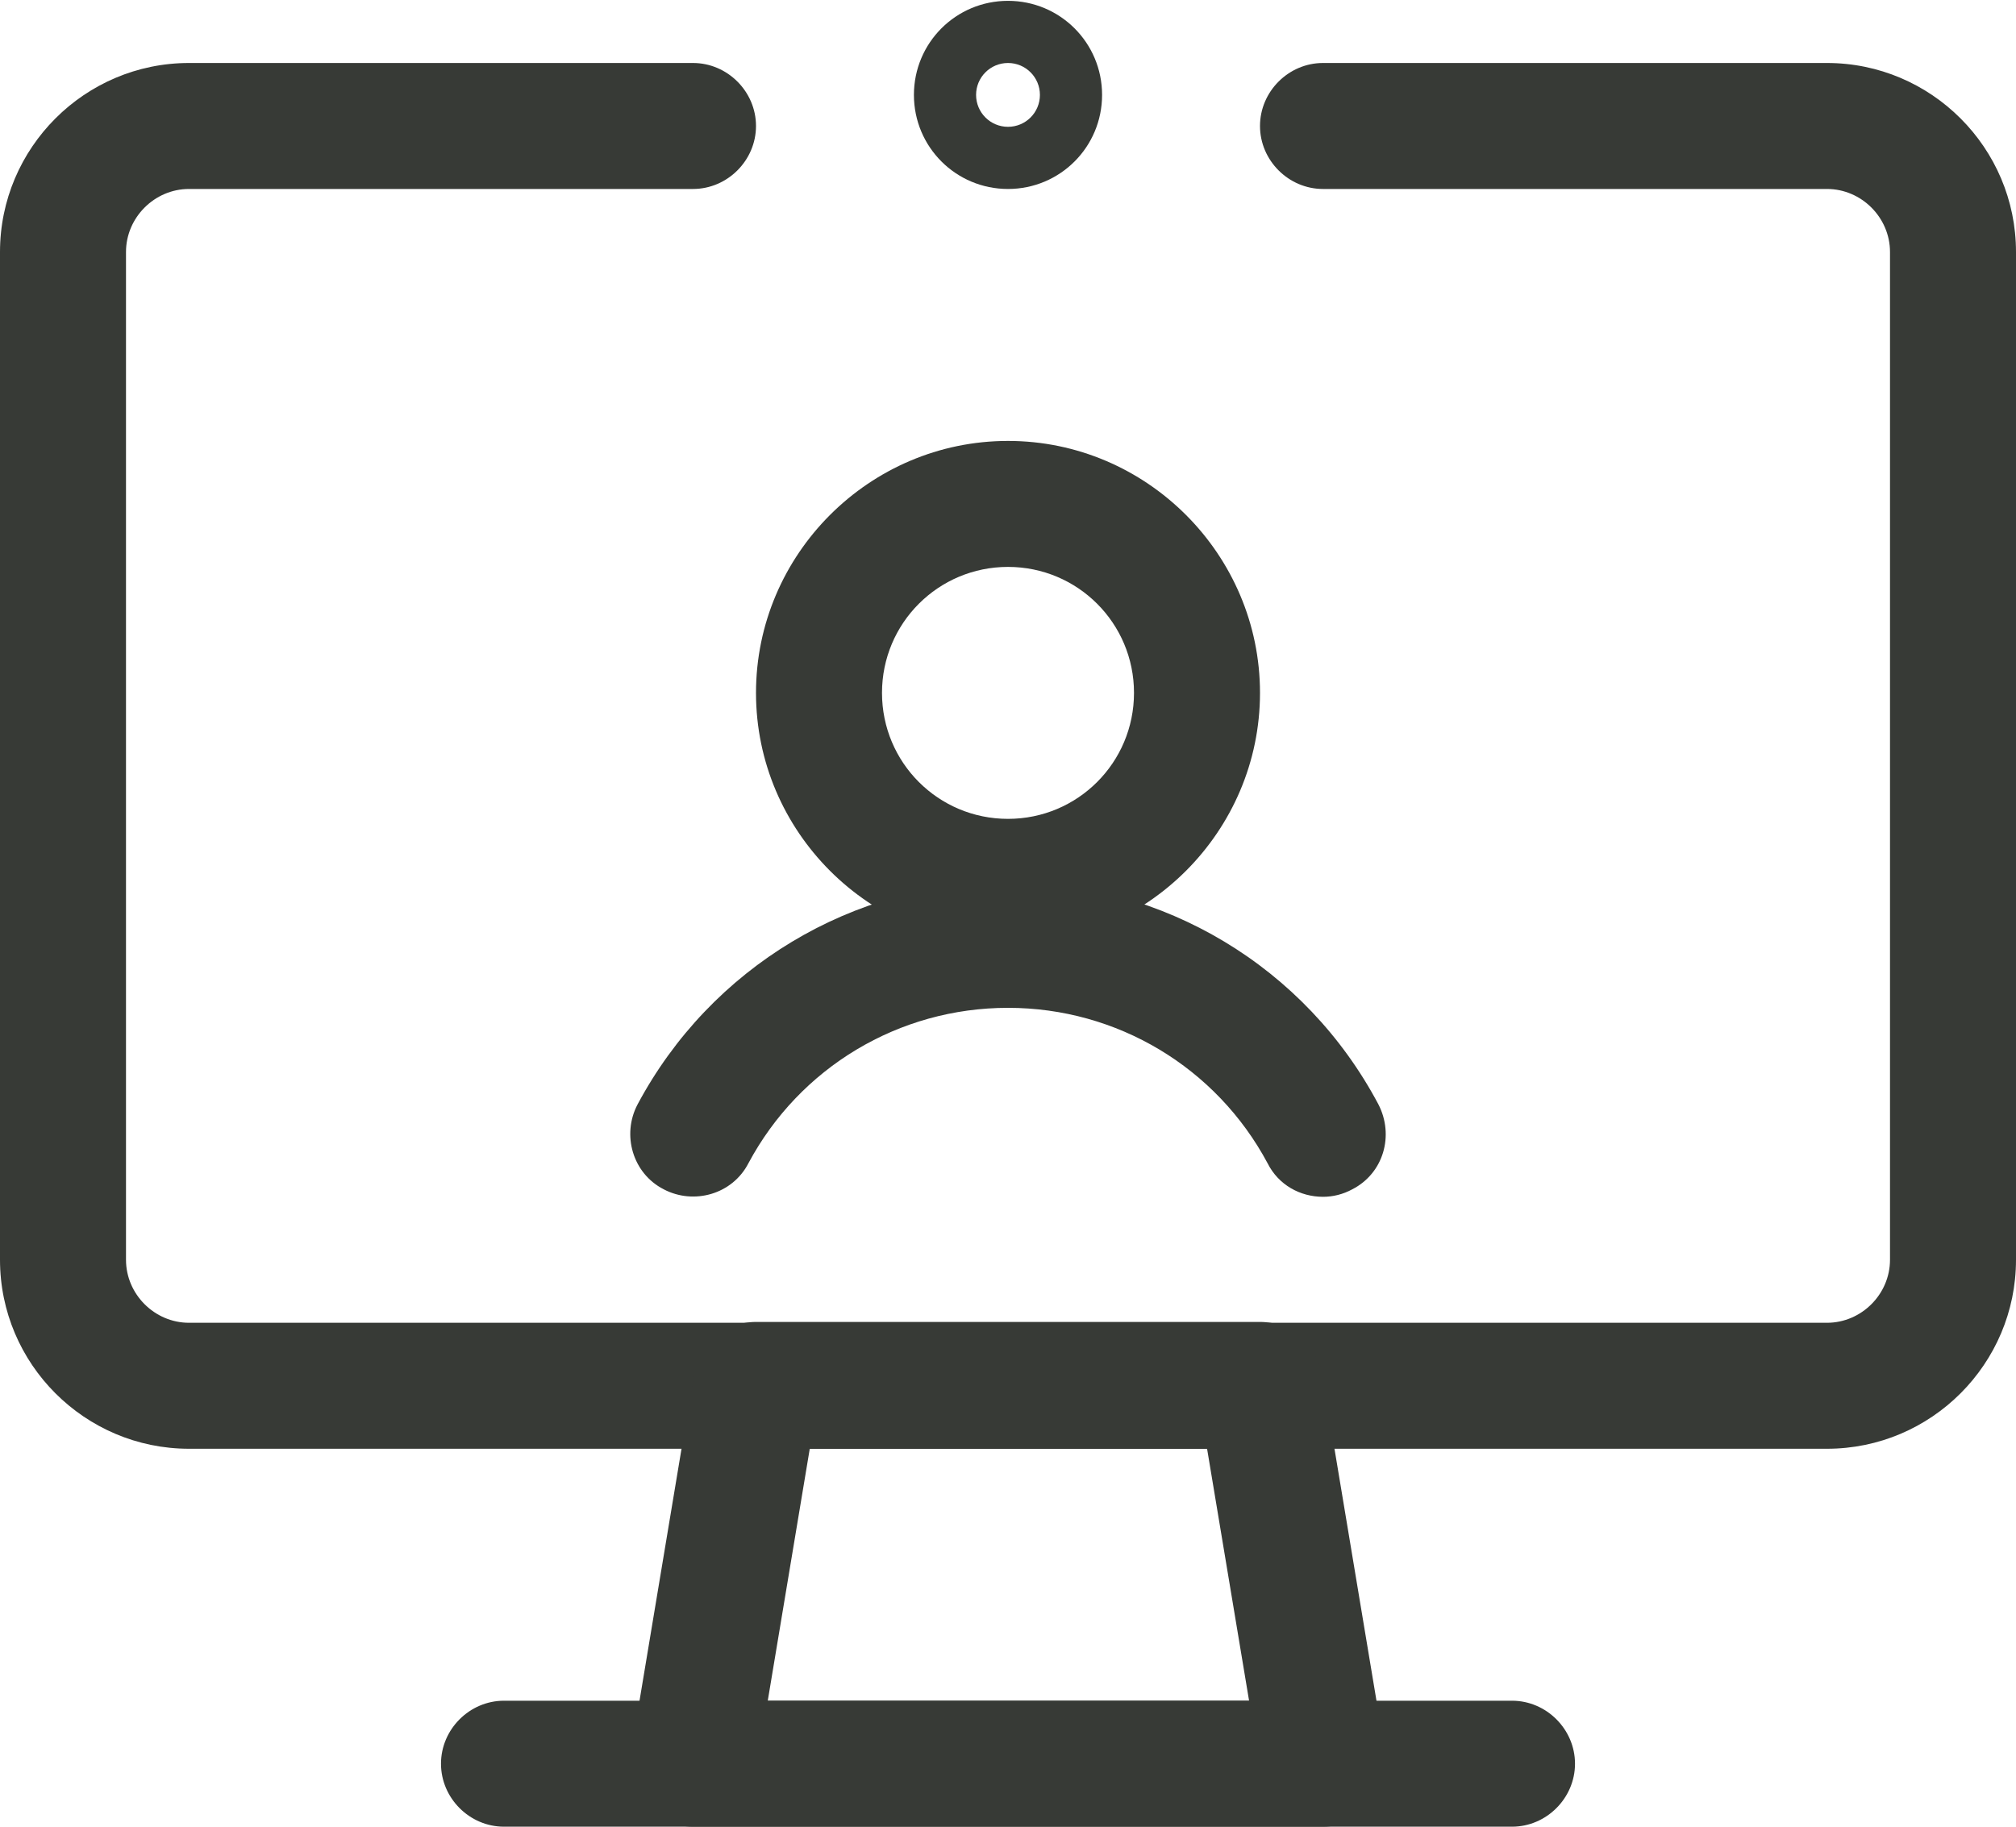
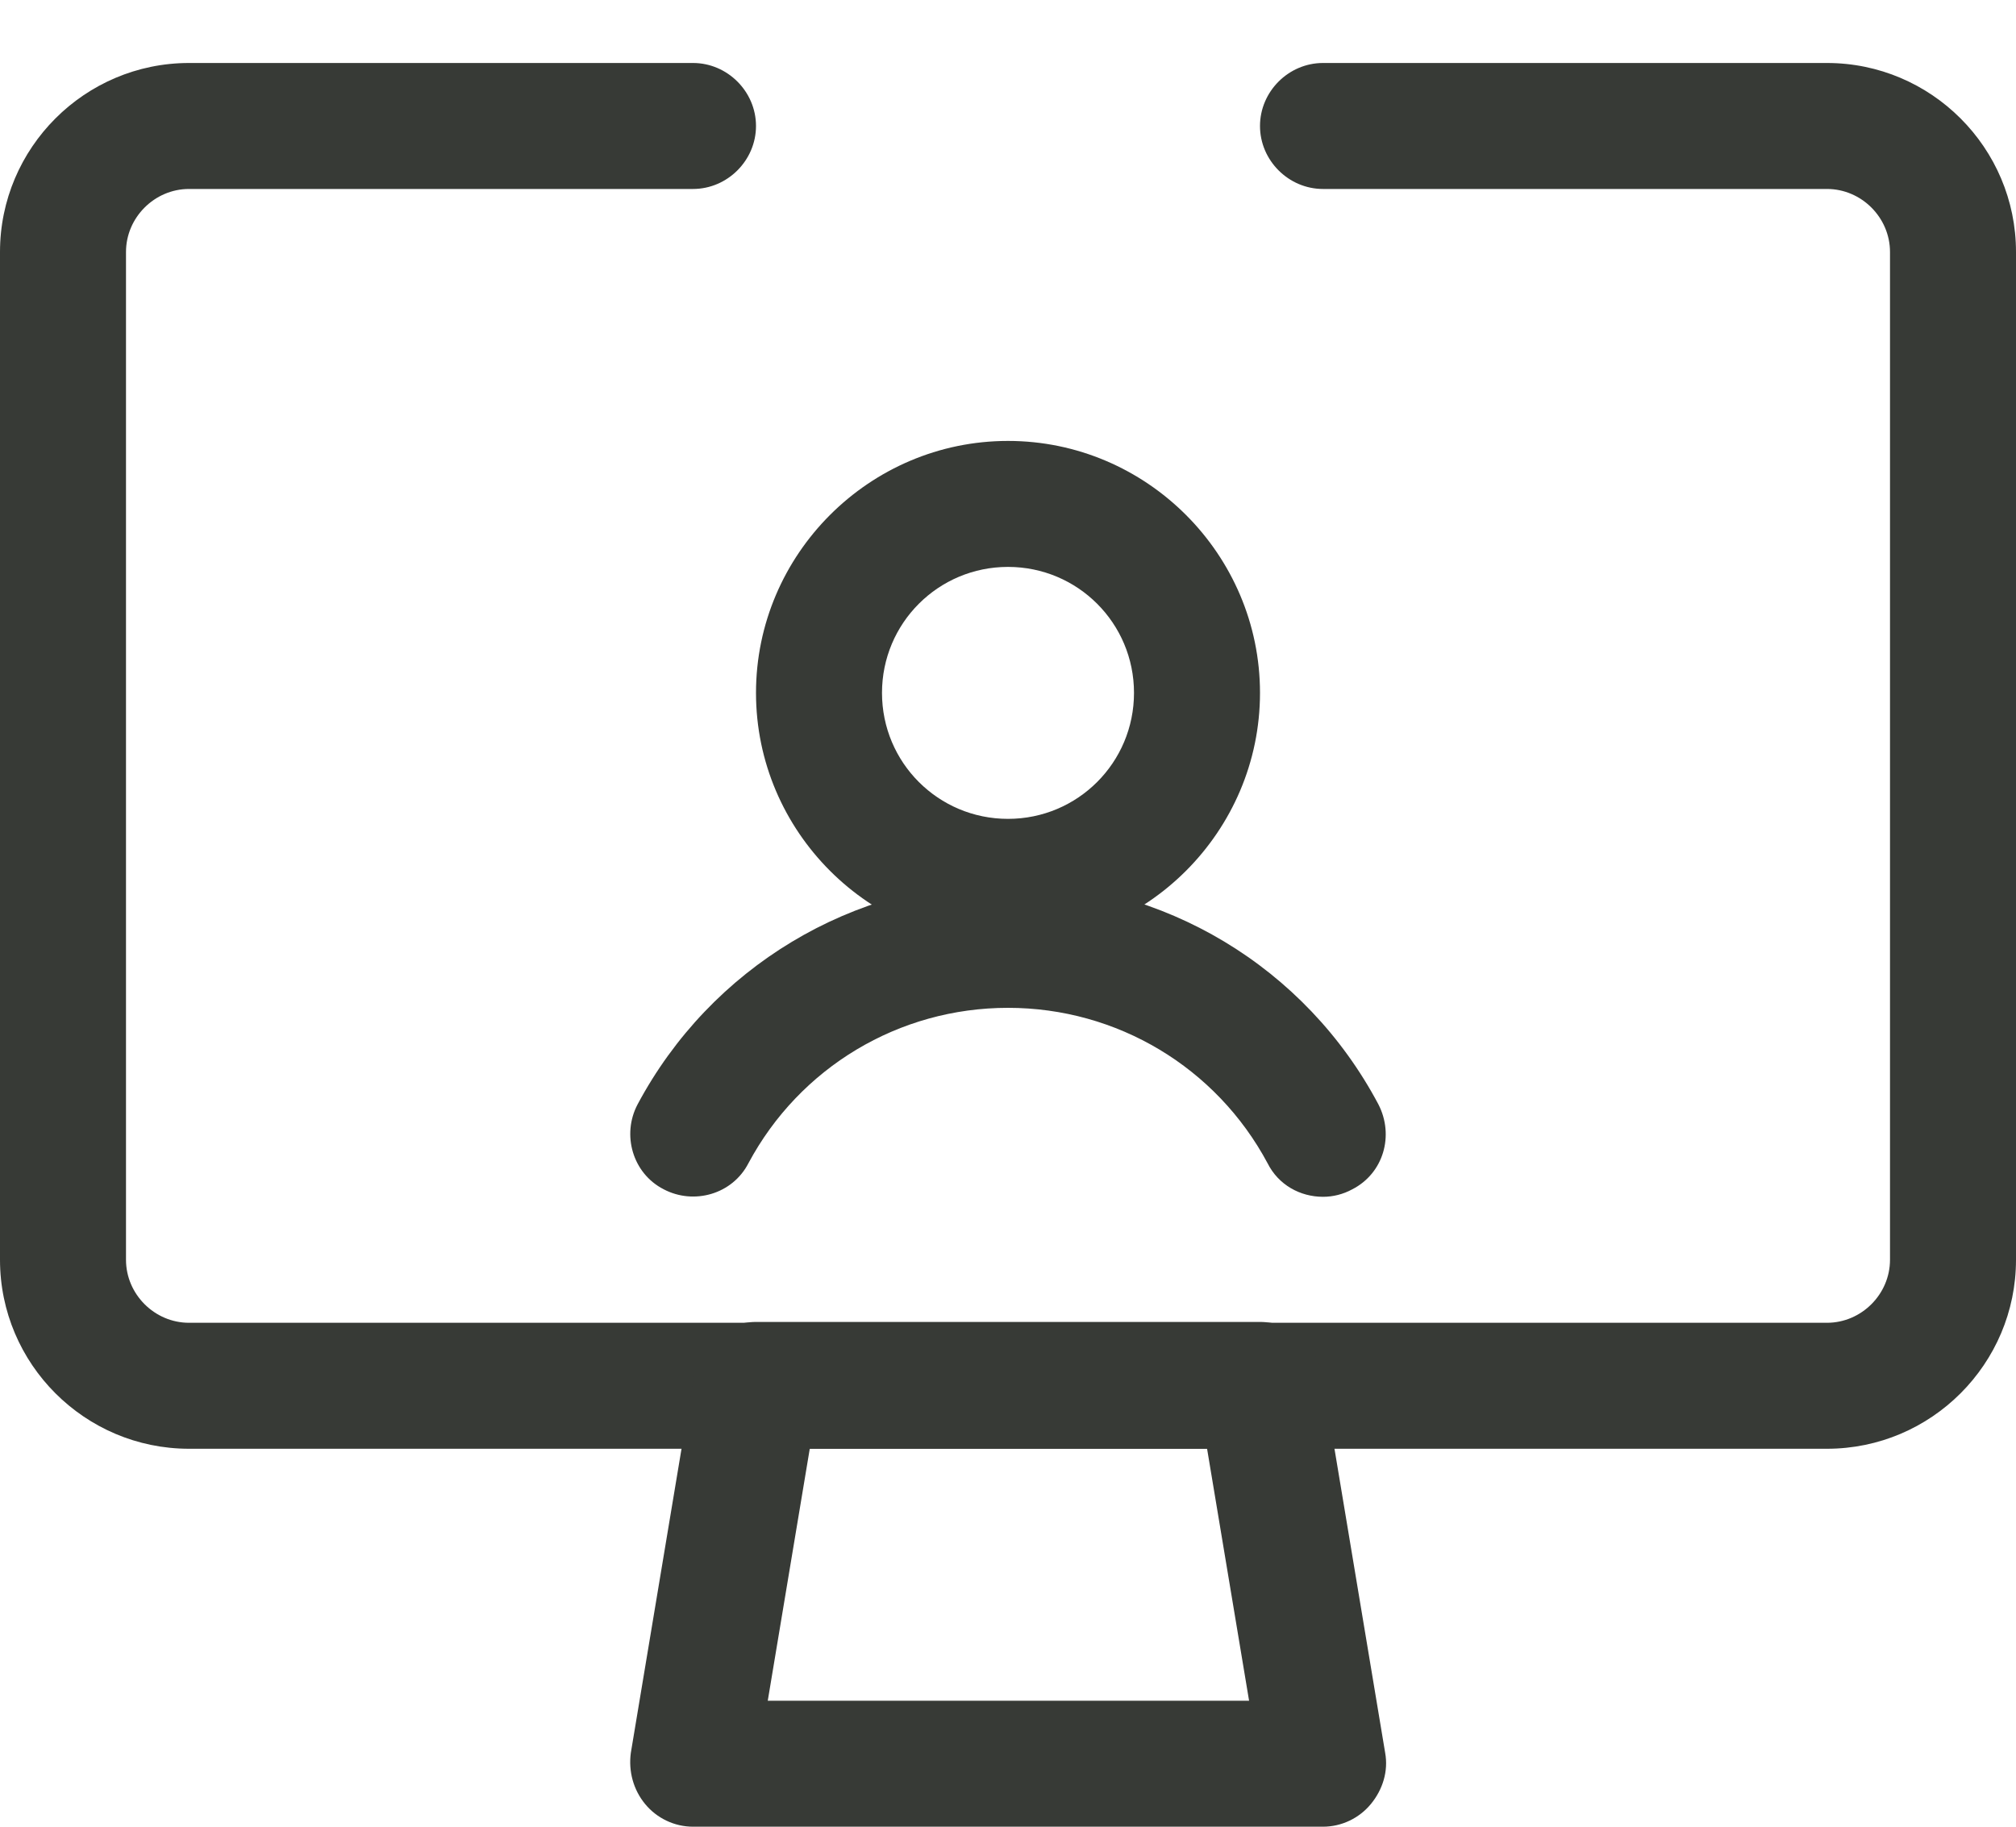
<svg xmlns="http://www.w3.org/2000/svg" id="Layer_2" viewBox="0 0 24 21.75">
  <defs>
    <style>.cls-1{fill:#373a36;}</style>
  </defs>
  <g id="Icons">
    <g id="Work-Office-Companies___Video-Meetings___meeting-monitor-webcam">
      <g id="Group_35">
        <g id="meeting-monitor-webcam">
-           <path class="cls-1" d="M12,2.25c-.62,0-1.12-.5-1.12-1.12s.5-1.12,1.12-1.12,1.12,.5,1.12,1.12-.5,1.12-1.12,1.12Zm0-1.5c-.21,0-.38,.17-.38,.38s.17,.38,.38,.38,.38-.17,.38-.38-.17-.38-.38-.38Z" />
          <path class="cls-1" d="M12,11.25c-1.65,0-3-1.35-3-3s1.35-3,3-3,3,1.35,3,3-1.35,3-3,3Zm0-4.5c-.83,0-1.5,.67-1.5,1.5s.67,1.5,1.5,1.5,1.5-.67,1.5-1.5-.67-1.5-1.5-1.5Z" />
          <path class="cls-1" d="M15.75,14.25c-.27,0-.53-.14-.66-.4-.61-1.14-1.79-1.85-3.09-1.85s-2.48,.71-3.09,1.85c-.19,.37-.65,.5-1.01,.31-.37-.19-.5-.65-.31-1.01,.87-1.63,2.56-2.65,4.41-2.65s3.54,1.01,4.41,2.65c.19,.37,.06,.82-.31,1.01-.11,.06-.23,.09-.35,.09Z" />
          <path class="cls-1" d="M21.75,17.25H2.25c-1.24,0-2.25-1.01-2.25-2.25V3C0,1.76,1.01,.75,2.25,.75h6c.41,0,.75,.34,.75,.75s-.34,.75-.75,.75H2.25c-.41,0-.75,.34-.75,.75V15c0,.41,.34,.75,.75,.75H21.75c.41,0,.75-.34,.75-.75V3c0-.41-.34-.75-.75-.75h-6c-.41,0-.75-.34-.75-.75s.34-.75,.75-.75h6c1.24,0,2.25,1.01,2.25,2.25V15c0,1.24-1.01,2.25-2.25,2.25Z" />
          <path class="cls-1" d="M15.75,21.75h-7.5c-.22,0-.43-.1-.57-.27-.14-.17-.2-.39-.17-.61l.75-4.5c.06-.36,.37-.63,.74-.63h6c.37,0,.68,.27,.74,.63l.75,4.5c.04,.22-.03,.44-.17,.61-.14,.17-.35,.27-.57,.27Zm-6.61-1.5h5.73l-.5-3h-4.73l-.5,3Z" />
-           <path class="cls-1" d="M18,21.75H6c-.41,0-.75-.34-.75-.75s.34-.75,.75-.75h12c.41,0,.75,.34,.75,.75s-.34,.75-.75,.75Z" />
        </g>
      </g>
    </g>
  </g>
</svg>